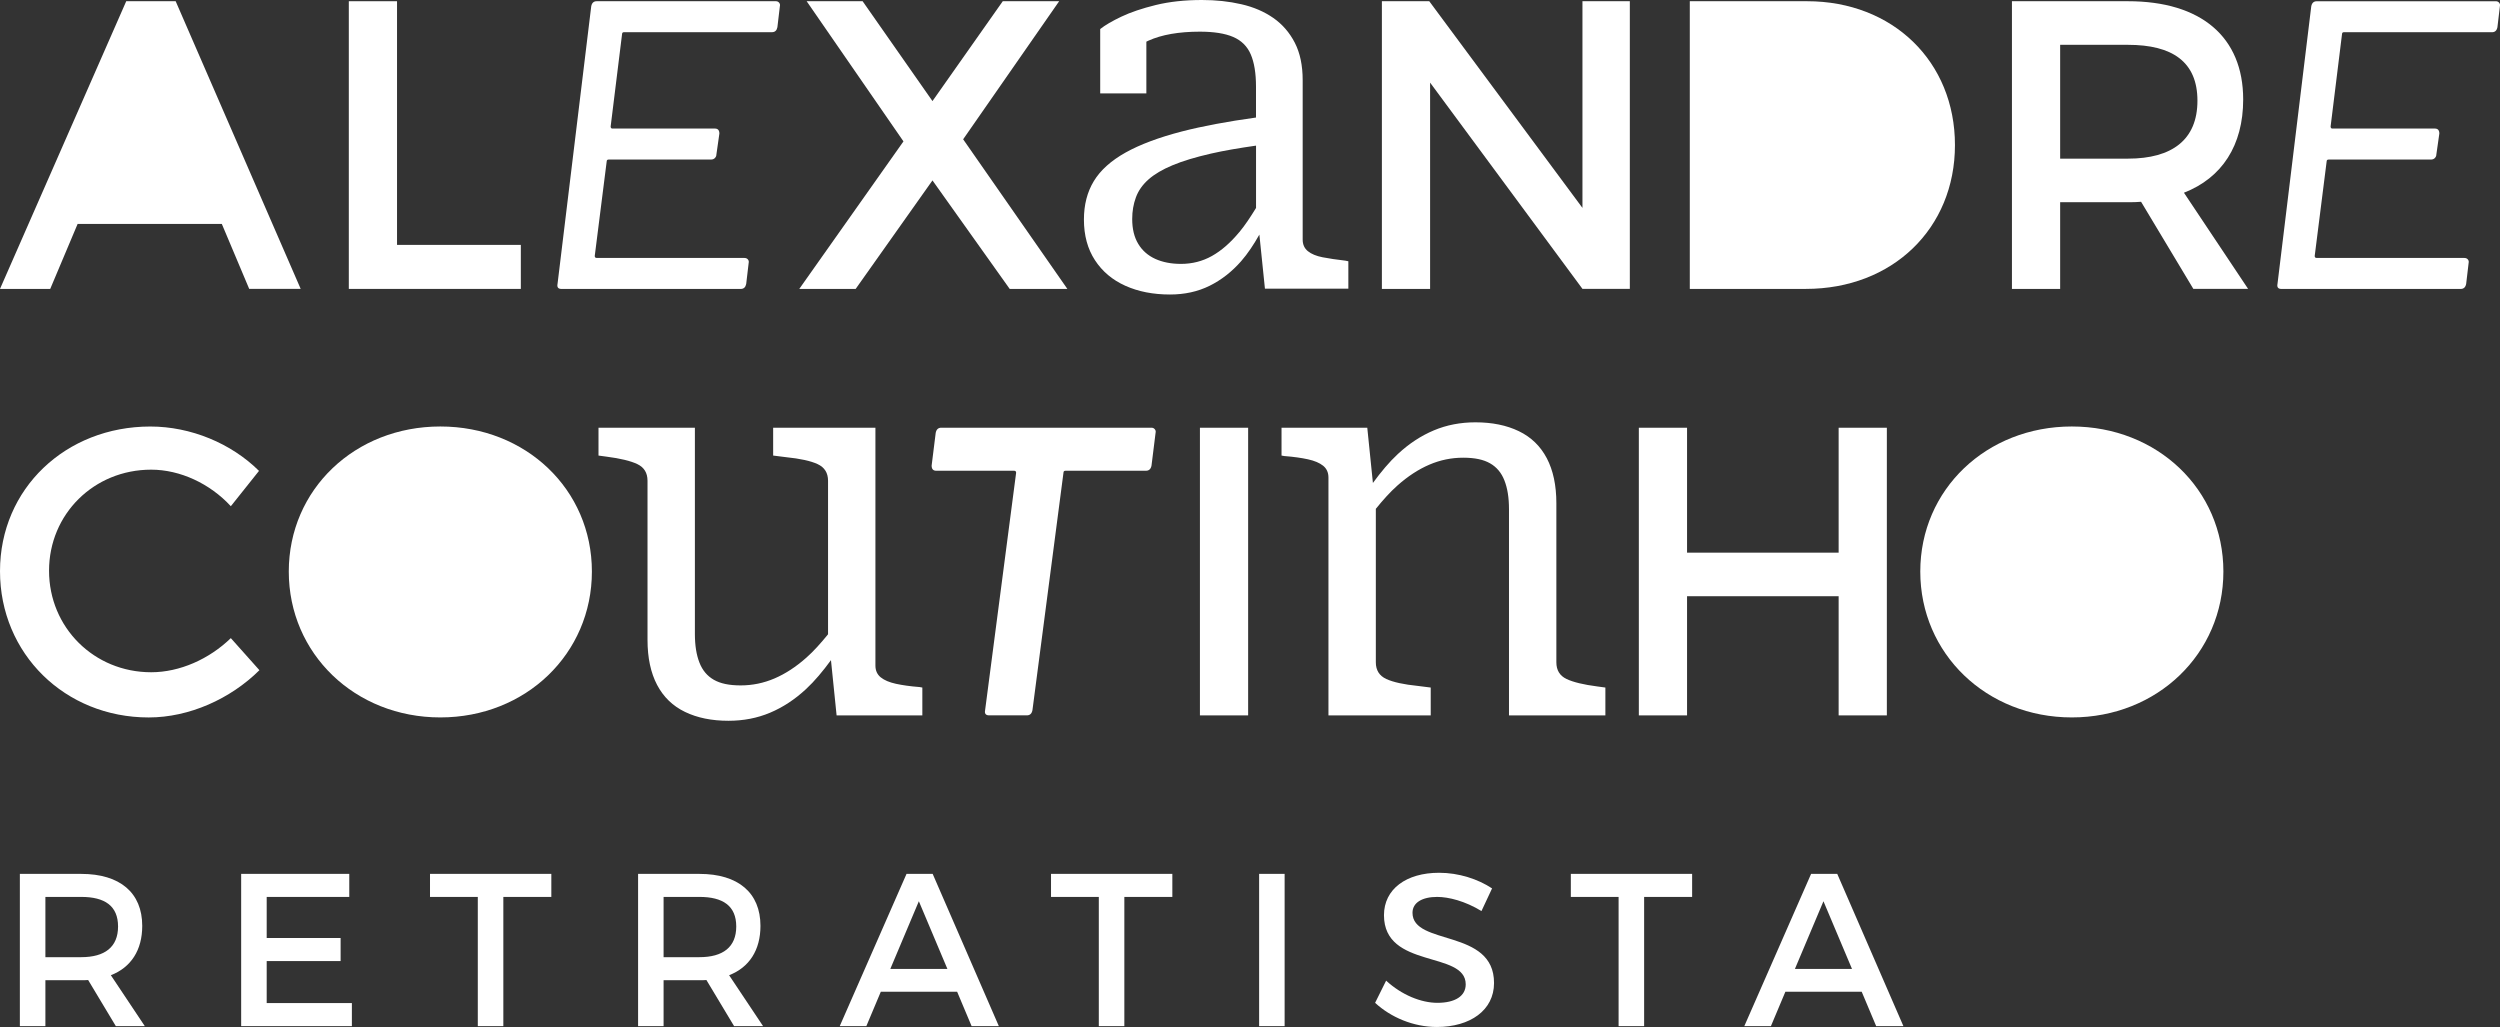
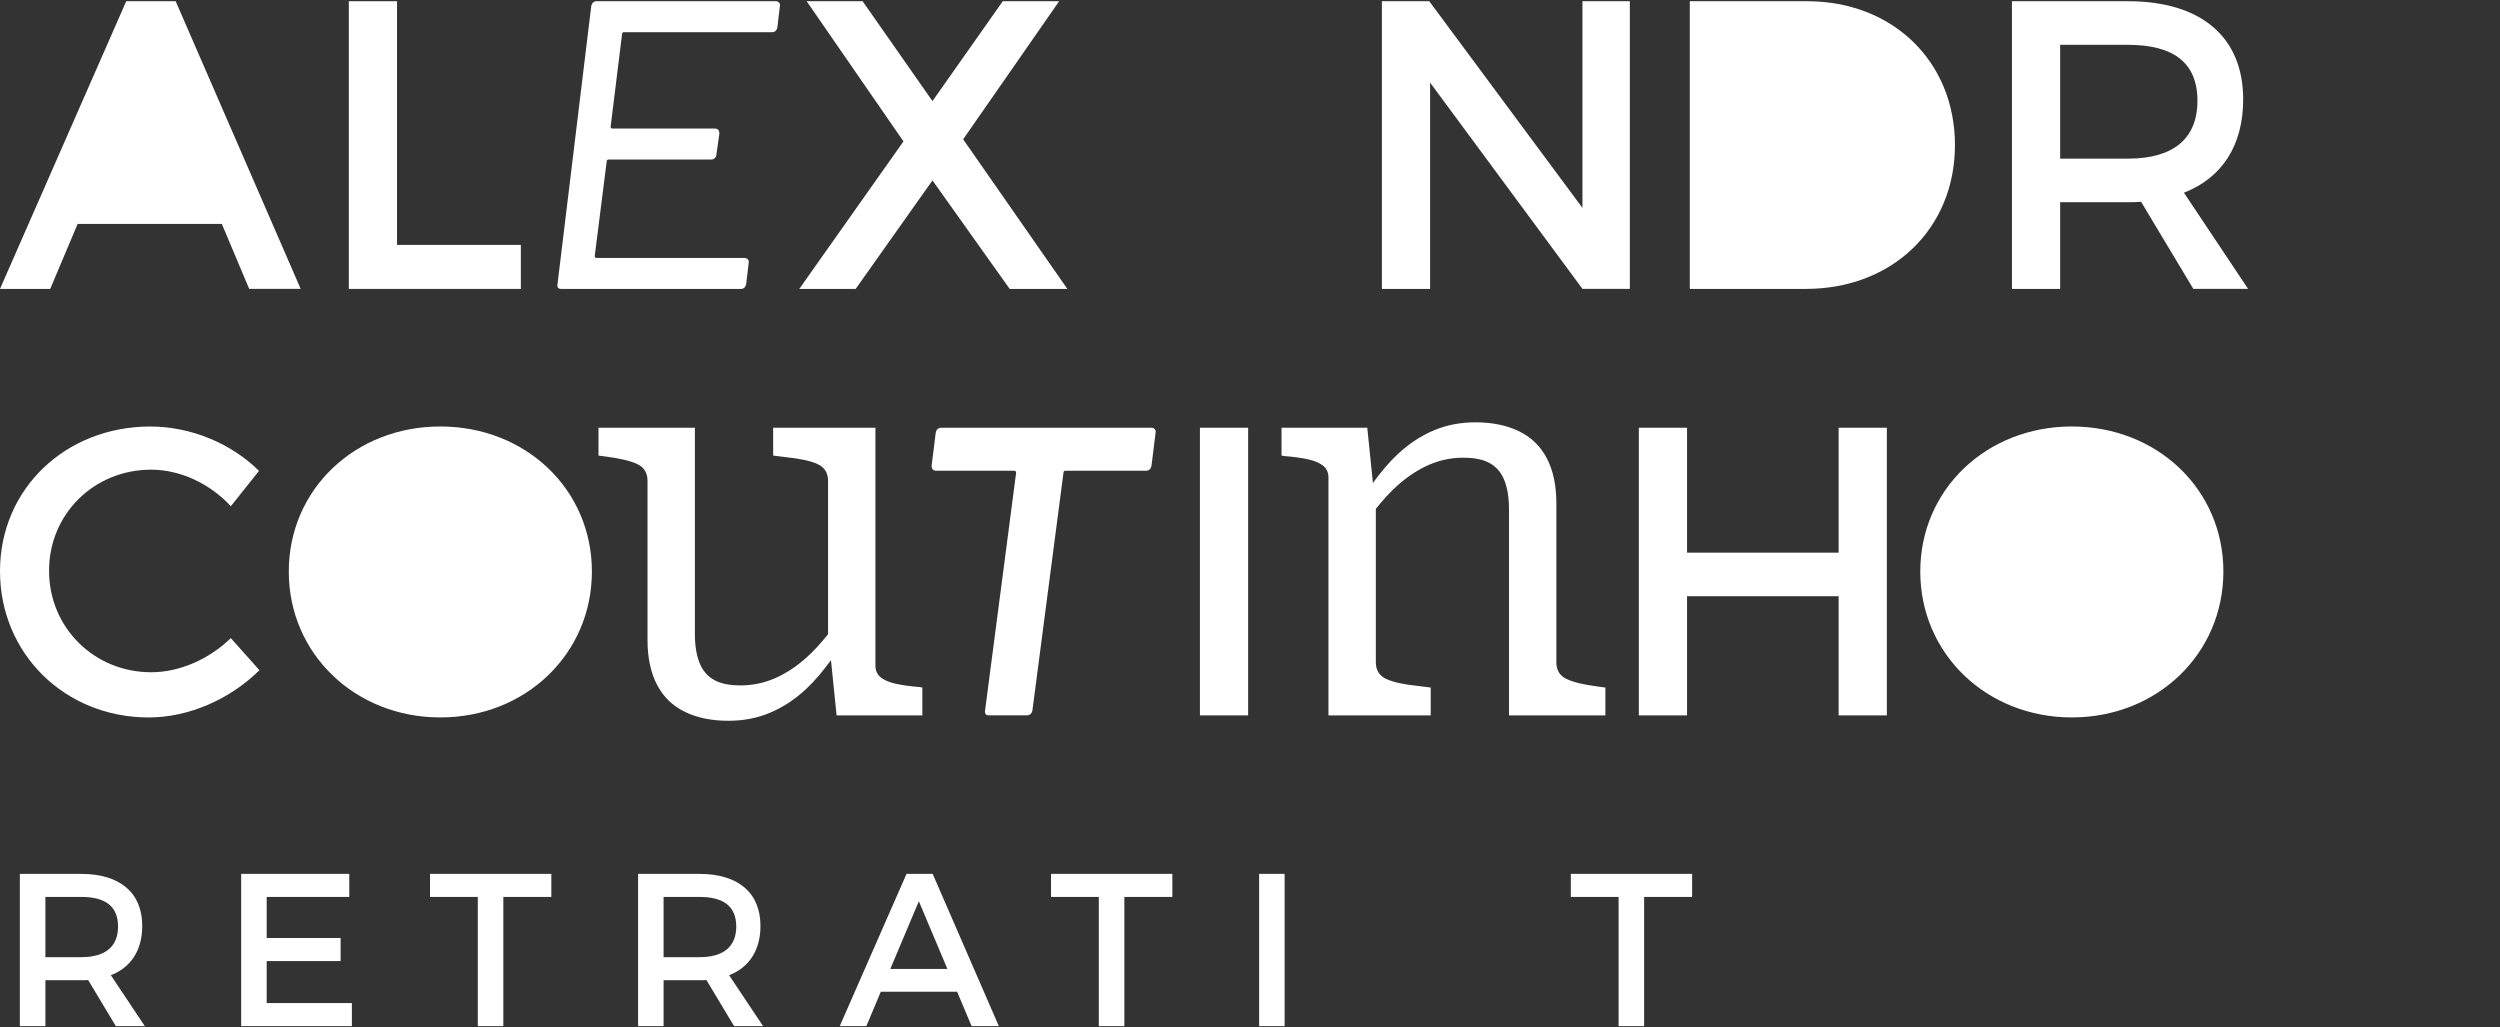
<svg xmlns="http://www.w3.org/2000/svg" width="482" height="198" viewBox="0 0 482 198" fill="none">
  <rect x="0" y="0" width="482" height="198" fill="#333333" stroke="none" />
  <g clip-path="url(#clip0_570_2)">
    <path d="M17.008 188.947C16.592 188.987 16.129 188.987 15.673 188.987H8.752V197.838H3.829V168.487H15.666C23.131 168.487 27.423 172.129 27.423 178.504C27.423 183.199 25.256 186.512 21.373 188.023L27.919 197.838H22.332L16.994 188.947H17.008ZM15.673 184.542C20.173 184.542 22.762 182.613 22.762 178.626C22.762 174.639 20.18 172.925 15.673 172.925H8.752V184.542H15.673Z" fill="white" />
    <path d="M51.418 172.925V180.852H65.67V185.297H51.418V193.393H67.843V197.838H46.496V168.487H67.34V172.932H51.412L51.418 172.925Z" fill="white" />
    <path d="M97.043 172.925V197.838H92.12V172.925H82.905V168.48H106.297V172.925H97.043Z" fill="white" />
    <path d="M136.195 188.947C135.779 188.987 135.323 188.987 134.86 188.987H127.939V197.838H123.023V168.487H134.86C142.324 168.487 146.617 172.129 146.617 178.504C146.617 183.199 144.45 186.512 140.574 188.023L147.12 197.838H141.533L136.195 188.947ZM134.86 184.542C139.367 184.542 141.949 182.613 141.949 178.626C141.949 174.639 139.367 172.925 134.86 172.925H127.939V184.542H134.86Z" fill="white" />
    <path d="M169.821 191.207L167.031 197.838H161.901L174.777 168.487H179.82L192.576 197.838H187.325L184.535 191.207H169.821ZM177.151 173.769L171.652 186.808H182.657L177.158 173.769H177.151Z" fill="white" />
    <path d="M216.773 172.925V197.838H211.85V172.925H202.636V168.48H226.028V172.925H216.773Z" fill="white" />
    <path d="M242.76 197.838V168.487H247.676V197.838H242.76Z" fill="white" />
-     <path d="M287.667 171.293L285.628 175.651C282.463 173.721 279.29 172.925 277.084 172.925C274.207 172.925 272.329 174.018 272.329 175.988C272.329 182.403 288.089 178.97 288.049 189.534C288.049 194.769 283.462 198 277.037 198C272.457 198 268.118 196.111 265.12 193.345L267.246 189.068C270.243 191.834 273.999 193.345 277.131 193.345C280.545 193.345 282.59 192.043 282.59 189.783C282.59 183.24 266.83 186.889 266.83 176.447C266.83 171.414 271.122 168.271 277.46 168.271C281.255 168.271 284.964 169.485 287.674 171.286L287.667 171.293Z" fill="white" />
    <path d="M316.988 172.925V197.838H312.065V172.925H302.857V168.48H326.242V172.925H316.988Z" fill="white" />
-     <path d="M344.222 191.207L341.433 197.838H336.302L349.179 168.487H354.222L366.977 197.838H361.726L358.936 191.207H344.222ZM351.559 173.769L346.06 186.808H357.065L351.566 173.769H351.559Z" fill="white" />
    <path d="M100.416 47.221V55.701H67.252V0.236H76.547V47.215H100.416V47.221Z" fill="white" />
    <path d="M205.774 55.701H194.668L179.78 34.782L164.972 55.701H154.101L174.187 27.26L155.523 0.236H166.313L179.78 19.489L193.334 0.236H204.205L185.695 26.856L205.781 55.694L205.774 55.701Z" fill="white" />
    <path d="M305.104 55.701L275.723 15.927V55.701H266.428V0.236H275.562L305.097 40.084V0.236H314.231V55.694H305.097L305.104 55.701Z" fill="white" />
    <path d="M348.401 0.236C364.945 0.236 376.916 11.88 376.916 27.969C376.916 44.058 364.865 55.701 348.166 55.701H325.793V0.236H348.401Z" fill="white" />
    <path d="M412.796 38.904C412.011 38.985 411.14 38.985 410.274 38.985H397.197V55.701H387.902V0.236H410.274C424.371 0.236 432.486 7.13 432.486 19.172C432.486 28.05 428.389 34.303 421.065 37.157L433.432 55.694H422.876L412.796 38.897V38.904ZM410.274 30.586C418.778 30.586 423.667 26.943 423.667 19.415C423.667 11.886 418.785 8.642 410.274 8.642H397.197V30.586H410.274Z" fill="white" />
-     <path d="M259.453 50.264C257.696 50.062 256.214 49.839 255 49.603C253.786 49.367 252.84 48.975 252.17 48.436C251.492 47.889 251.157 47.147 251.157 46.196V15.468C251.157 12.622 250.654 10.213 249.641 8.244C248.629 6.28 247.247 4.682 245.497 3.461C243.74 2.24 241.687 1.356 239.327 0.816C236.966 0.27 234.438 0 231.742 0C228.435 0 225.471 0.324 222.842 0.965C220.213 1.612 218 2.354 216.216 3.204C214.426 4.054 213.064 4.85 212.119 5.599V18.012H221.018V8.034C221.159 7.967 221.28 7.899 221.42 7.839C223.982 6.685 227.289 6.105 231.333 6.105C234.029 6.105 236.175 6.442 237.757 7.124C239.34 7.805 240.474 8.925 241.144 10.483C241.815 12.041 242.157 14.113 242.157 16.689V22.66C236.664 23.422 231.876 24.312 227.892 25.338C223.439 26.491 219.818 27.847 217.021 29.405C214.224 30.971 212.179 32.799 210.898 34.904C209.617 37.008 208.98 39.484 208.98 42.331C208.98 45.387 209.691 47.997 211.106 50.163C212.521 52.335 214.479 53.981 216.974 55.101C219.469 56.221 222.333 56.781 225.572 56.781C228.402 56.781 230.95 56.221 233.21 55.101C235.47 53.981 237.496 52.402 239.28 50.372C240.588 48.881 241.734 47.127 242.807 45.231L243.88 55.661H259.962V50.372L259.46 50.271L259.453 50.264ZM238.918 44.773C237.228 46.81 235.477 48.335 233.66 49.353C231.842 50.372 229.85 50.878 227.691 50.878C225.8 50.878 224.15 50.554 222.735 49.913C221.32 49.266 220.22 48.301 219.449 47.012C218.671 45.724 218.289 44.132 218.289 42.23C218.289 40.739 218.523 39.349 218.999 38.061C219.469 36.772 220.28 35.618 221.427 34.6C222.574 33.581 224.123 32.671 226.081 31.854C228.033 31.038 230.494 30.296 233.465 29.615C235.933 29.048 238.898 28.542 242.164 28.077V40.091C241.097 41.838 240.024 43.457 238.924 44.779L238.918 44.773Z" fill="white" />
    <path d="M14.962 43.181L9.684 55.701H0L24.338 0.236H33.868L57.971 55.694H48.045L42.767 43.174H14.962V43.181Z" fill="white" />
    <path d="M148.836 6.206H120.314C120.059 6.206 119.932 6.334 119.932 6.591L117.732 24.4C117.732 24.528 117.765 24.629 117.833 24.69C117.893 24.751 117.96 24.785 118.02 24.785H137.831C138.408 24.785 138.696 25.108 138.696 25.749L138.12 29.797C138.12 30.053 138.019 30.276 137.831 30.471C137.643 30.667 137.389 30.761 137.067 30.761H117.35C117.095 30.761 116.967 30.89 116.967 31.146L114.667 49.346C114.667 49.603 114.794 49.731 115.049 49.731H143.478C143.8 49.731 144.035 49.825 144.196 50.021C144.357 50.21 144.403 50.439 144.343 50.696L143.867 54.743C143.74 55.384 143.391 55.708 142.814 55.708H108.256C107.619 55.708 107.364 55.391 107.491 54.743L113.99 1.201C114.117 0.56 114.466 0.236 115.043 0.236H149.601C149.849 0.236 150.064 0.331 150.218 0.526C150.379 0.722 150.426 0.944 150.359 1.201L149.883 5.242C149.755 5.889 149.407 6.206 148.83 6.206H148.836Z" fill="white" />
-     <path d="M480.444 6.206H451.921C451.667 6.206 451.539 6.334 451.539 6.591L449.34 24.4C449.34 24.528 449.373 24.629 449.44 24.69C449.5 24.751 449.568 24.785 449.628 24.785H469.439C470.016 24.785 470.304 25.108 470.304 25.749L469.727 29.797C469.727 30.053 469.627 30.276 469.439 30.471C469.251 30.667 468.996 30.762 468.674 30.762H448.957C448.702 30.762 448.575 30.89 448.575 31.146L446.275 49.346C446.275 49.603 446.402 49.731 446.657 49.731H475.086C475.408 49.731 475.642 49.825 475.803 50.021C475.964 50.21 476.011 50.439 475.951 50.696L475.475 54.743C475.347 55.384 474.998 55.708 474.422 55.708H439.863C439.226 55.708 438.971 55.391 439.099 54.743L445.611 1.208C445.738 0.567 446.087 0.243 446.664 0.243H481.222C481.47 0.243 481.685 0.337 481.839 0.533C482 0.729 482.047 0.951 481.98 1.208L481.504 5.248C481.376 5.896 481.028 6.213 480.451 6.213L480.444 6.206Z" fill="white" />
    <path d="M428.67 110.195C428.67 126.041 415.915 138.319 399.45 138.319C382.986 138.319 370.23 126.034 370.23 110.195C370.23 94.356 382.993 82.226 399.45 82.226C415.908 82.226 428.67 94.349 428.67 110.195Z" fill="white" />
    <path d="M49.936 90.787L44.504 97.6C40.487 93.242 34.733 90.551 29.146 90.551C18.121 90.551 9.456 99.105 9.456 110.04C9.456 120.975 18.121 129.61 29.146 129.61C34.659 129.61 40.333 127.073 44.504 123.032L50.017 129.212C44.424 134.757 36.47 138.325 28.67 138.325C12.521 138.325 0 126.041 0 110.121C0 94.2 12.682 82.233 28.985 82.233C36.785 82.233 44.584 85.478 49.936 90.787Z" fill="white" />
    <path d="M114.117 110.195C114.117 126.041 101.361 138.319 84.897 138.319C68.433 138.319 55.677 126.034 55.677 110.195C55.677 94.356 68.439 82.226 84.897 82.226C101.355 82.226 114.117 94.349 114.117 110.195Z" fill="white" />
    <path d="M231.346 137.927V82.469H240.641V137.927H231.346Z" fill="white" />
    <path d="M354.49 137.927V114.951H325.263V137.927H315.968V82.469H325.263V106.552H354.49V82.469H363.785V137.927H354.49Z" fill="white" />
    <path d="M177.205 132.456C175.488 132.322 174.006 132.112 172.738 131.836C171.471 131.559 170.498 131.148 169.808 130.595C169.124 130.041 168.781 129.286 168.781 128.321V82.462H149.064V87.832L151.532 88.142C154.269 88.419 156.307 88.864 157.642 89.485C158.977 90.106 159.647 91.171 159.647 92.689V122.29C158.266 123.99 156.884 125.542 155.489 126.776C153.471 128.571 151.418 129.907 149.326 130.804C147.234 131.701 145.061 132.146 142.807 132.146C140.554 132.146 138.884 131.782 137.623 131.06C136.356 130.338 135.43 129.239 134.854 127.755C134.27 126.277 133.975 124.436 133.975 122.23V82.462H115.391V87.832L116.934 88.041C119.603 88.385 121.588 88.864 122.889 89.485C124.184 90.106 124.841 91.171 124.841 92.689V123.37C124.841 126.81 125.458 129.704 126.685 132.045C127.919 134.386 129.716 136.126 132.077 137.26C134.438 138.4 137.228 138.966 140.447 138.966C143.324 138.966 145.993 138.454 148.461 137.415C150.922 136.383 153.236 134.865 155.389 132.868C157.072 131.31 158.668 129.387 160.211 127.276L161.297 137.927H177.828V132.558L177.211 132.45L177.205 132.456Z" fill="white" />
    <path d="M247.703 87.933C249.42 88.068 250.902 88.277 252.17 88.554C253.437 88.831 254.41 89.242 255.1 89.795C255.784 90.348 256.126 91.104 256.126 92.069V137.927H275.843V132.558L273.375 132.247C270.639 131.971 268.6 131.526 267.266 130.905C265.931 130.284 265.261 129.218 265.261 127.701V98.099C266.642 96.399 268.024 94.848 269.419 93.613C271.437 91.819 273.489 90.483 275.582 89.586C277.674 88.689 279.847 88.244 282.101 88.244C284.354 88.244 286.024 88.608 287.285 89.33C288.552 90.052 289.478 91.151 290.054 92.635C290.638 94.113 290.933 95.954 290.933 98.16V137.927H309.517V132.558L307.974 132.349C305.305 132.004 303.32 131.526 302.019 130.905C300.724 130.284 300.067 129.218 300.067 127.701V97.02C300.067 93.58 299.45 90.686 298.223 88.345C296.989 86.004 295.192 84.263 292.831 83.13C290.47 81.99 287.68 81.424 284.461 81.424C281.584 81.424 278.915 81.936 276.447 82.975C273.986 84.007 271.672 85.525 269.519 87.522C267.836 89.08 266.24 91.003 264.697 93.114L263.611 82.462H247.079V87.832L247.696 87.94L247.703 87.933Z" fill="white" />
    <path d="M222.648 82.759C222.809 82.955 222.862 83.191 222.795 83.454L222.011 89.768C221.883 90.429 221.521 90.76 220.938 90.76H205.426C205.164 90.76 205.037 90.895 205.037 91.151L199.054 136.936C198.92 137.597 198.565 137.921 197.975 137.921H190.712C190.054 137.921 189.793 137.59 189.927 136.936L195.909 91.151C195.909 90.888 195.775 90.76 195.513 90.76H180.504C179.914 90.76 179.619 90.429 179.619 89.768L180.404 83.454C180.531 82.793 180.893 82.462 181.484 82.462H222.011C222.272 82.462 222.487 82.564 222.648 82.759Z" fill="white" />
  </g>
  <defs>
    <clipPath id="clip0_570_2">
      <rect width="482" height="198" fill="white" />
    </clipPath>
  </defs>
</svg>